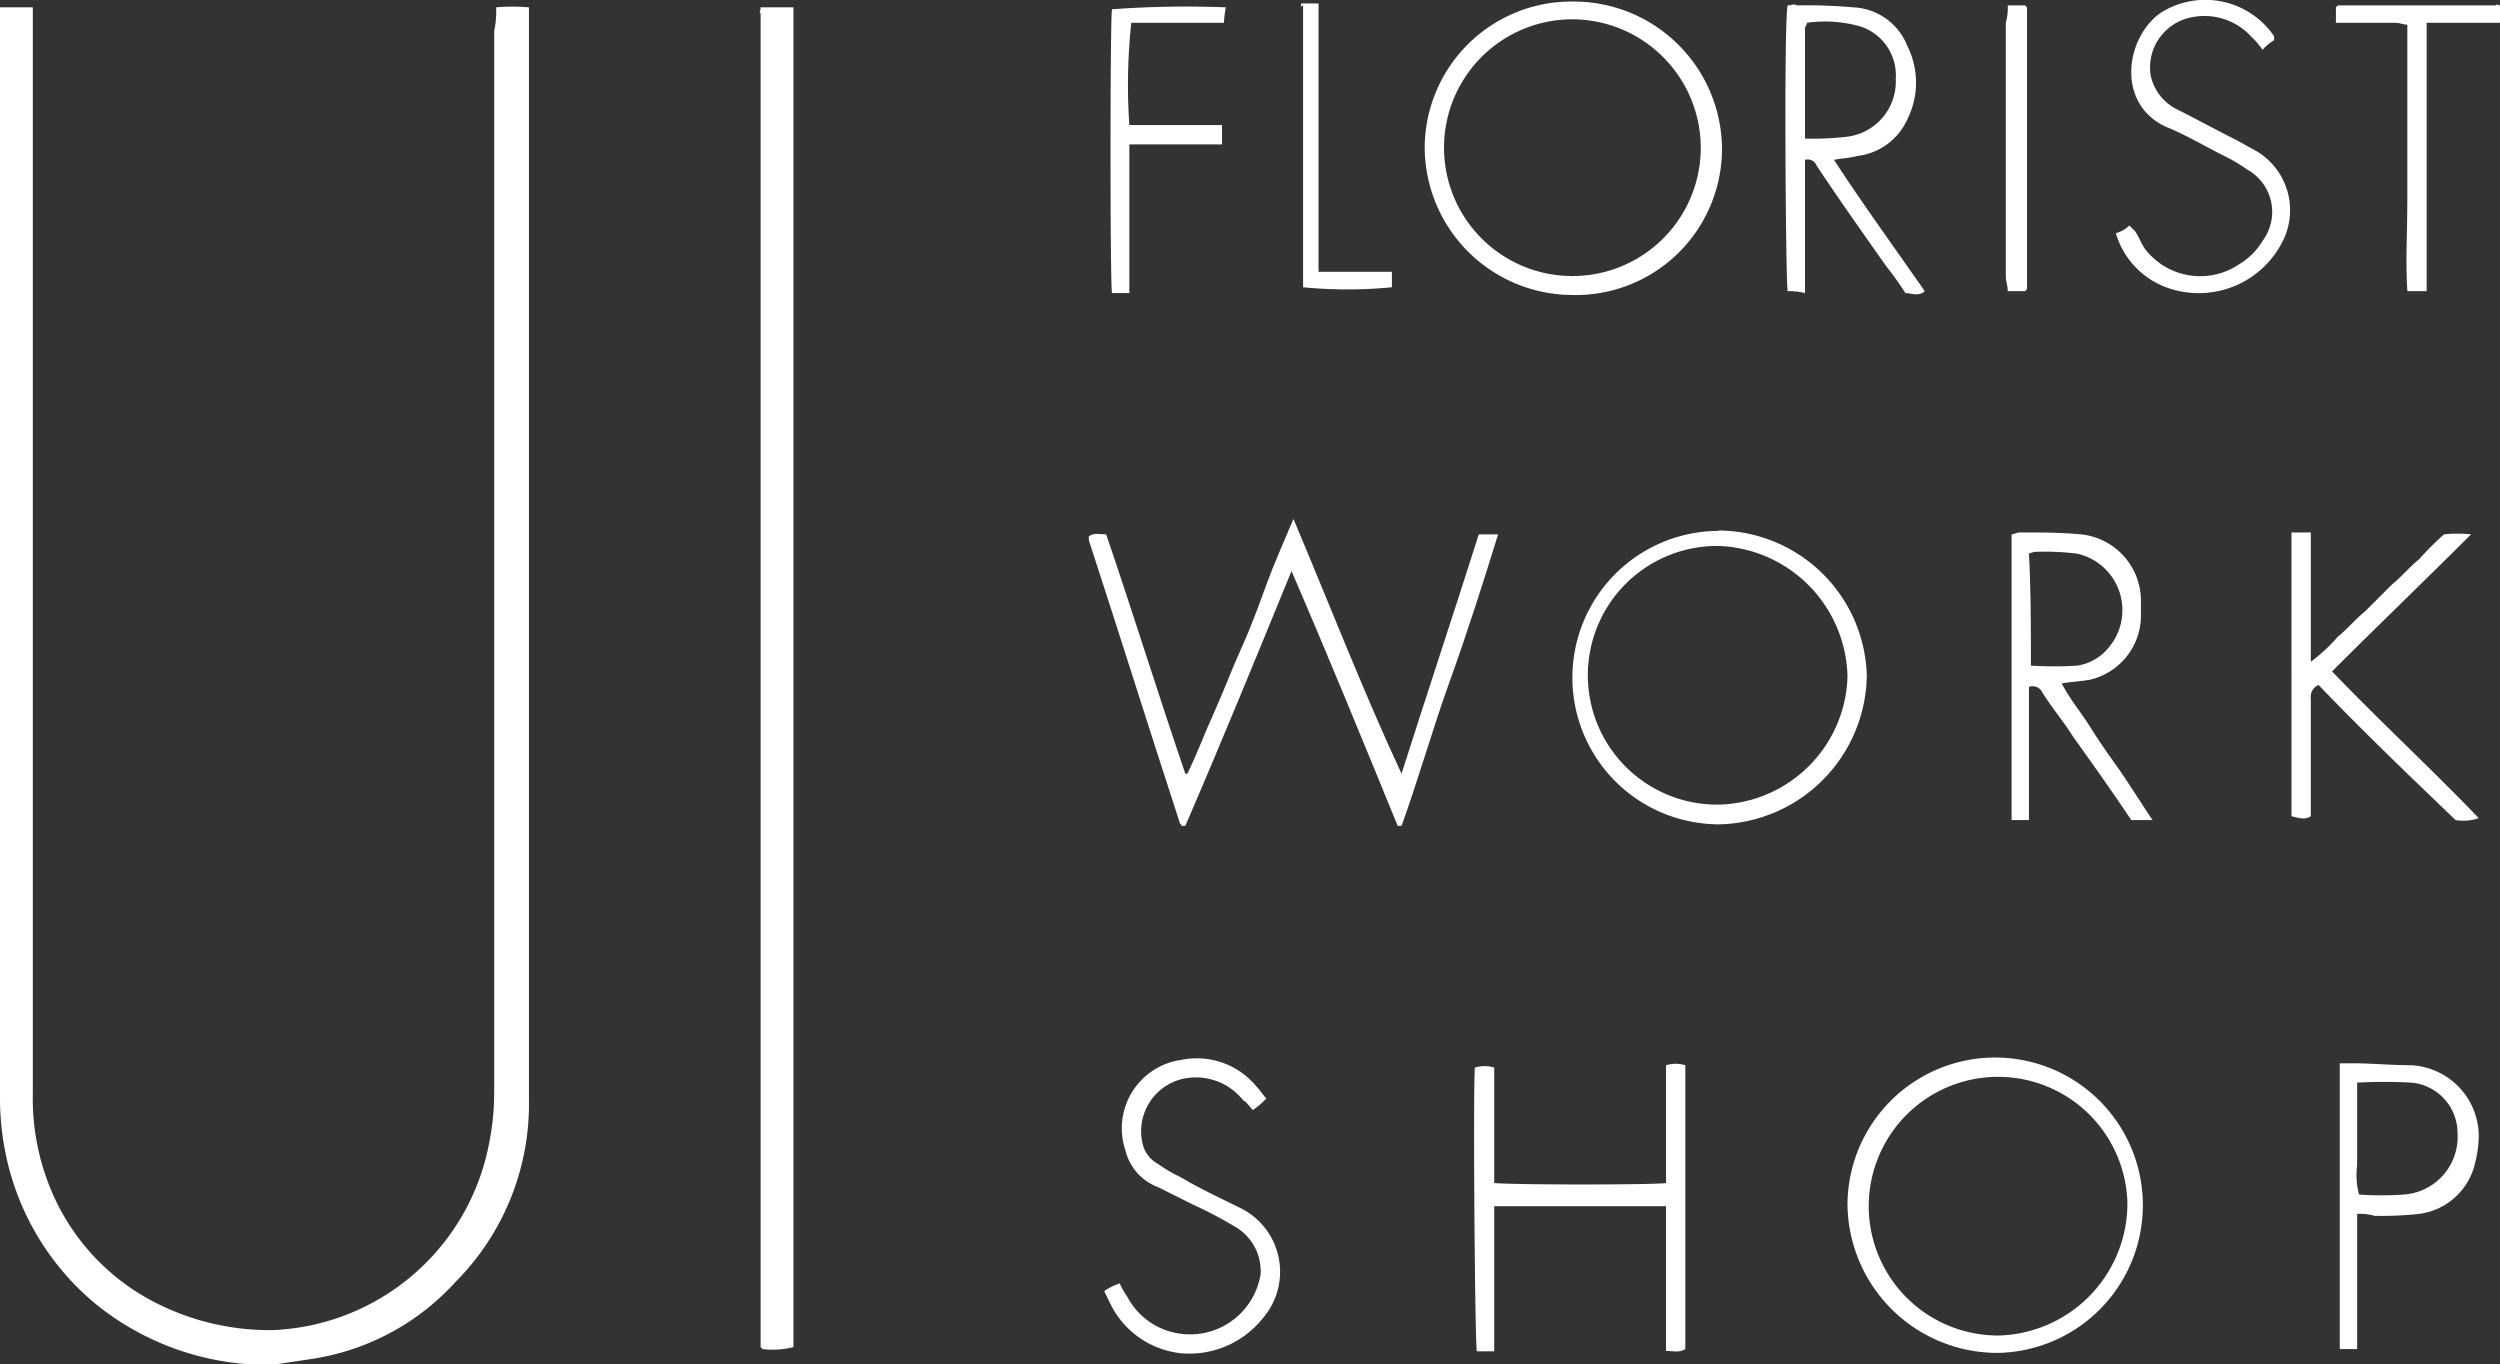
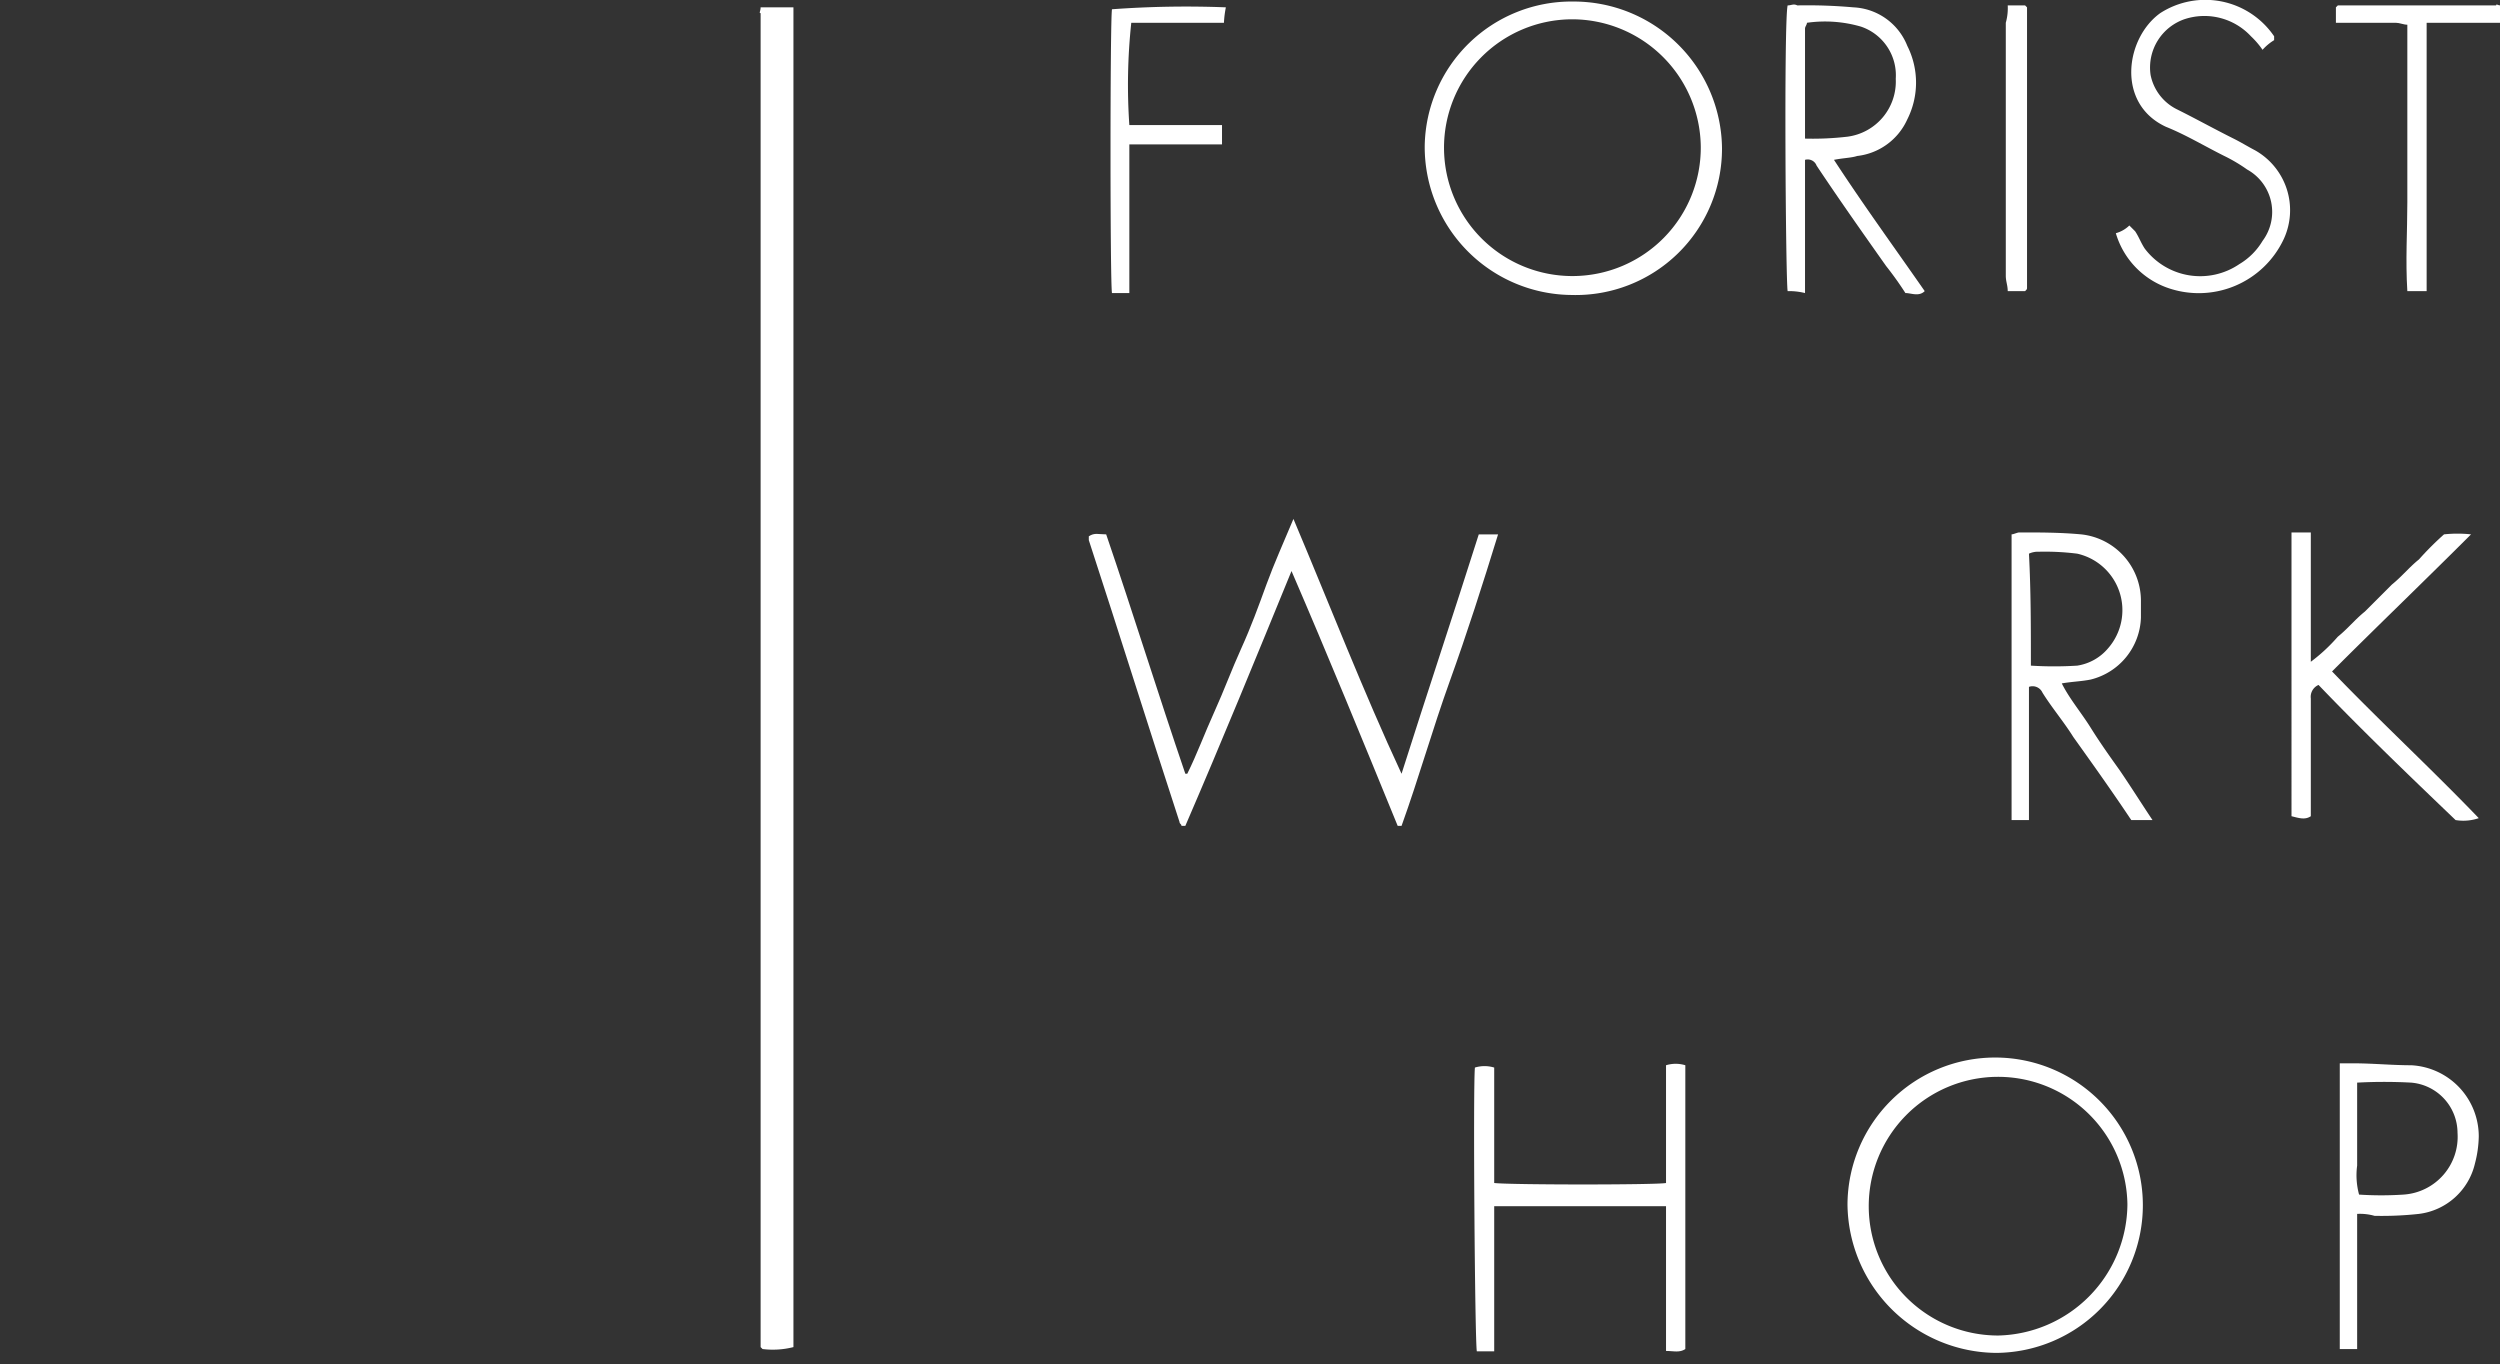
<svg xmlns="http://www.w3.org/2000/svg" viewBox="0 0 129.5 70.68">
  <rect x="0" y="0" width="129.5" height="70.68" fill="#333333" stroke="none" />
  <defs>
    <style>path{fill:#fff;}</style>
  </defs>
  <g id="Layer_2" data-name="Layer 2">
    <g id="レイヤー_1" data-name="レイヤー 1">
-       <path d="M25.7.38a9.65,9.65,0,0,1,1.7,0V57a13.06,13.06,0,0,1-3.8,9.4,12.59,12.59,0,0,1-7.5,4l-2,.3a14.14,14.14,0,0,1-9.2-3.2,13.63,13.63,0,0,1-4.6-7.7,14.28,14.28,0,0,1-.3-2.9V.38H1.7v56.3A12.3,12.3,0,0,0,2.8,62a11.52,11.52,0,0,0,5.5,5.6,13,13,0,0,0,5.8,1.3,11.9,11.9,0,0,0,11.2-9.5,13.33,13.33,0,0,0,.3-2.8v-55A4.87,4.87,0,0,0,25.7.38Z" />
      <path d="M39.4.38h1.7v69.4a4.33,4.33,0,0,1-1.6.1l-.1-.1V.68C39.3.68,39.4.58,39.4.38Z" />
      <path d="M66.9,29.58c-1.8,4.4-3.6,8.8-5.5,13.2h-.2c0-.1-.1-.1-.1-.2-1.6-4.9-3.1-9.7-4.7-14.6v-.2c.3-.2.5-.1.9-.1,1.4,4.1,2.7,8.3,4.1,12.4h.1c.5-1,.9-2.1,1.4-3.2s.9-2.2,1.4-3.3.9-2.2,1.3-3.3.9-2.2,1.4-3.4c1.9,4.5,3.6,8.9,5.6,13.2,1.3-4.1,2.7-8.3,4-12.4h1c-.8,2.6-1.6,5.1-2.5,7.6s-1.6,5-2.5,7.5h-.2c-1.8-4.4-3.6-8.8-5.5-13.2Z" />
-       <path d="M89,27.48A7.73,7.73,0,0,1,96.7,35a7.82,7.82,0,0,1-7.6,7.7,7.6,7.6,0,1,1-.1-15.2Zm-.1,14.2a6.83,6.83,0,0,0,6.8-6.6,6.92,6.92,0,0,0-6.7-6.8,6.7,6.7,0,0,0-.1,13.4Z" />
      <path d="M73.8,7.58A7.6,7.6,0,0,1,81.5.08a7.68,7.68,0,0,1,7.7,7.6,7.58,7.58,0,0,1-7.8,7.6A7.67,7.67,0,0,1,73.8,7.58ZM81.4,1a6.65,6.65,0,1,0,6.7,6.6A6.67,6.67,0,0,0,81.4,1Z" />
      <path d="M103.4,70.08a7.77,7.77,0,0,1-7.7-7.7,7.65,7.65,0,1,1,7.7,7.7Zm.1-.9a6.85,6.85,0,0,0,6.7-6.8,6.7,6.7,0,1,0-6.7,6.8Z" />
      <path d="M77.4,61.28c.9.1,8.4.1,8.9,0v-6.1a1.7,1.7,0,0,1,1,0v14.7c-.3.2-.6.1-1,.1v-7.5H77.4V70h-.9c-.1-.5-.2-13.6-.1-14.7a1.7,1.7,0,0,1,1,0v6Z" />
      <path d="M92.6,15.08c-.1-.5-.2-14,0-14.8.2,0,.3-.1.5,0a27.15,27.15,0,0,1,2.9.1,3.16,3.16,0,0,1,2.8,2,4.23,4.23,0,0,1,0,3.8,3.25,3.25,0,0,1-2.6,1.9c-.3.1-.7.1-1.2.2,1.5,2.3,3.1,4.5,4.7,6.8-.3.3-.7.1-1,.1a17,17,0,0,0-1-1.4c-1.2-1.7-2.4-3.4-3.6-5.2a.49.49,0,0,0-.6-.3v6.9A3.44,3.44,0,0,0,92.6,15.08Zm.9-7.9a15.48,15.48,0,0,0,2.2-.1,2.88,2.88,0,0,0,2.5-3,2.66,2.66,0,0,0-1.8-2.7,6.66,6.66,0,0,0-2.8-.2c0,.1-.1.2-.1.3Z" />
      <path d="M111.5,42.48h-1.1c-1-1.5-2-2.9-3-4.3-.5-.8-1.1-1.5-1.6-2.3a.56.56,0,0,0-.7-.3v6.9h-.9V27.68c.1,0,.3-.1.4-.1,1.1,0,2.1,0,3.2.1a3.46,3.46,0,0,1,3.1,3.4V32a3.42,3.42,0,0,1-2.6,3.2c-.5.1-.9.1-1.5.2.4.8,1,1.5,1.5,2.3s1,1.5,1.5,2.2C110.4,40.78,110.9,41.58,111.5,42.48Zm-6.3-8a19.14,19.14,0,0,0,2.4,0,2.6,2.6,0,0,0,1.6-.9,3,3,0,0,0-1.6-4.9,13.4,13.4,0,0,0-2-.1,1.09,1.09,0,0,0-.5.1C105.2,30.58,105.2,32.48,105.2,34.48Z" />
      <path d="M120.1,35.48a.67.67,0,0,0-.4.7v6.1c-.3.2-.6.1-1,0V27.58h1v6.7a8.94,8.94,0,0,0,1.4-1.3c.5-.4.9-.9,1.4-1.3l1.4-1.4c.5-.4.9-.9,1.4-1.3a15.93,15.93,0,0,1,1.3-1.3,6.55,6.55,0,0,1,1.4,0c-2.4,2.4-4.8,4.7-7.2,7.1,2.5,2.6,5.1,5,7.6,7.6a2.46,2.46,0,0,1-1.2.1C124.8,40.18,122.4,37.88,120.1,35.48Z" />
-       <path d="M57.2,66.88a3,3,0,0,1,.8-.4,4.35,4.35,0,0,0,.4.7,3.63,3.63,0,0,0,2.7,1.9A3.7,3.7,0,0,0,65.3,66a2.66,2.66,0,0,0-1.4-2.5,21.16,21.16,0,0,0-2.1-1.1l-1.8-.9a2.72,2.72,0,0,1-1.7-1.9,3.58,3.58,0,0,1,2.9-4.7,4,4,0,0,1,3.9,1.4c.2.2.3.4.5.6a4.35,4.35,0,0,1-.7.6c-.2-.2-.3-.4-.5-.5a3.12,3.12,0,0,0-3.2-1.1,2.79,2.79,0,0,0-2,3.4,1.59,1.59,0,0,0,.8,1,7.46,7.46,0,0,0,1.2.7c1,.6,2.1,1.1,3.1,1.6a3.68,3.68,0,0,1,1.1,5.7,4.86,4.86,0,0,1-4.2,1.8,4.61,4.61,0,0,1-3.7-2.6Z" />
      <path d="M109.6,12.08a1.61,1.61,0,0,0,.7-.4l.3.3c.2.3.3.6.5.9a3.6,3.6,0,0,0,4.9.8,3.45,3.45,0,0,0,1.2-1.2,2.51,2.51,0,0,0-.8-3.7,8.38,8.38,0,0,0-1.2-.71c-1-.5-2-1.1-3-1.5-2.6-1.2-2.1-4.6-.3-5.89a4.31,4.31,0,0,1,5.9,1.2v.2a2.65,2.65,0,0,0-.6.5,4.35,4.35,0,0,0-.6-.7,3.29,3.29,0,0,0-3.4-.9,2.65,2.65,0,0,0-1.8,2.9,2.54,2.54,0,0,0,1.4,1.8c1,.5,1.9,1,2.9,1.5.4.2.7.39,1.1.6a3.56,3.56,0,0,1,1.5,4.6,4.86,4.86,0,0,1-6.1,2.5A4.28,4.28,0,0,1,109.6,12.08Z" />
      <path d="M122.1,62.88v7h-.9V55.08h.7c1,0,2,.1,3,.1a3.69,3.69,0,0,1,3.5,3.7,5.9,5.9,0,0,1-.2,1.4,3.41,3.41,0,0,1-2.9,2.6,17.7,17.7,0,0,1-2.3.1A2.77,2.77,0,0,0,122.1,62.88Zm0-6.8v4.3a3.81,3.81,0,0,0,.1,1.5,17.63,17.63,0,0,0,2.3,0,3,3,0,0,0,2.8-3.2,2.62,2.62,0,0,0-2.4-2.6A26.13,26.13,0,0,0,122.1,56.08Z" />
      <path d="M63.4,1.18H58.6a30.42,30.42,0,0,0-.1,5.3h4.8v1H58.5v7.7h-.9c-.1-.6-.1-14,0-14.7a52.69,52.69,0,0,1,5.9-.1A5.38,5.38,0,0,0,63.4,1.18Z" />
      <path d="M129.5.28v.9h-3.8v13.9h-1c-.1-1.6,0-3.1,0-4.6V1.28c-.2,0-.4-.1-.6-.1H121V.38l.1-.1h8.2C129.3.18,129.4.28,129.5.28Z" />
-       <path d="M67.4.18h.9v13.9h3.8v.8a23.51,23.51,0,0,1-4.6,0h0V.28C67.3.38,67.4.38,67.4.18Z" />
      <path d="M104,.28h.9l.1.1v14.5c0,.1,0,.1-.1.2H104c0-.3-.1-.5-.1-.8V1.18A2.77,2.77,0,0,0,104,.28Z" />
    </g>
  </g>
</svg>